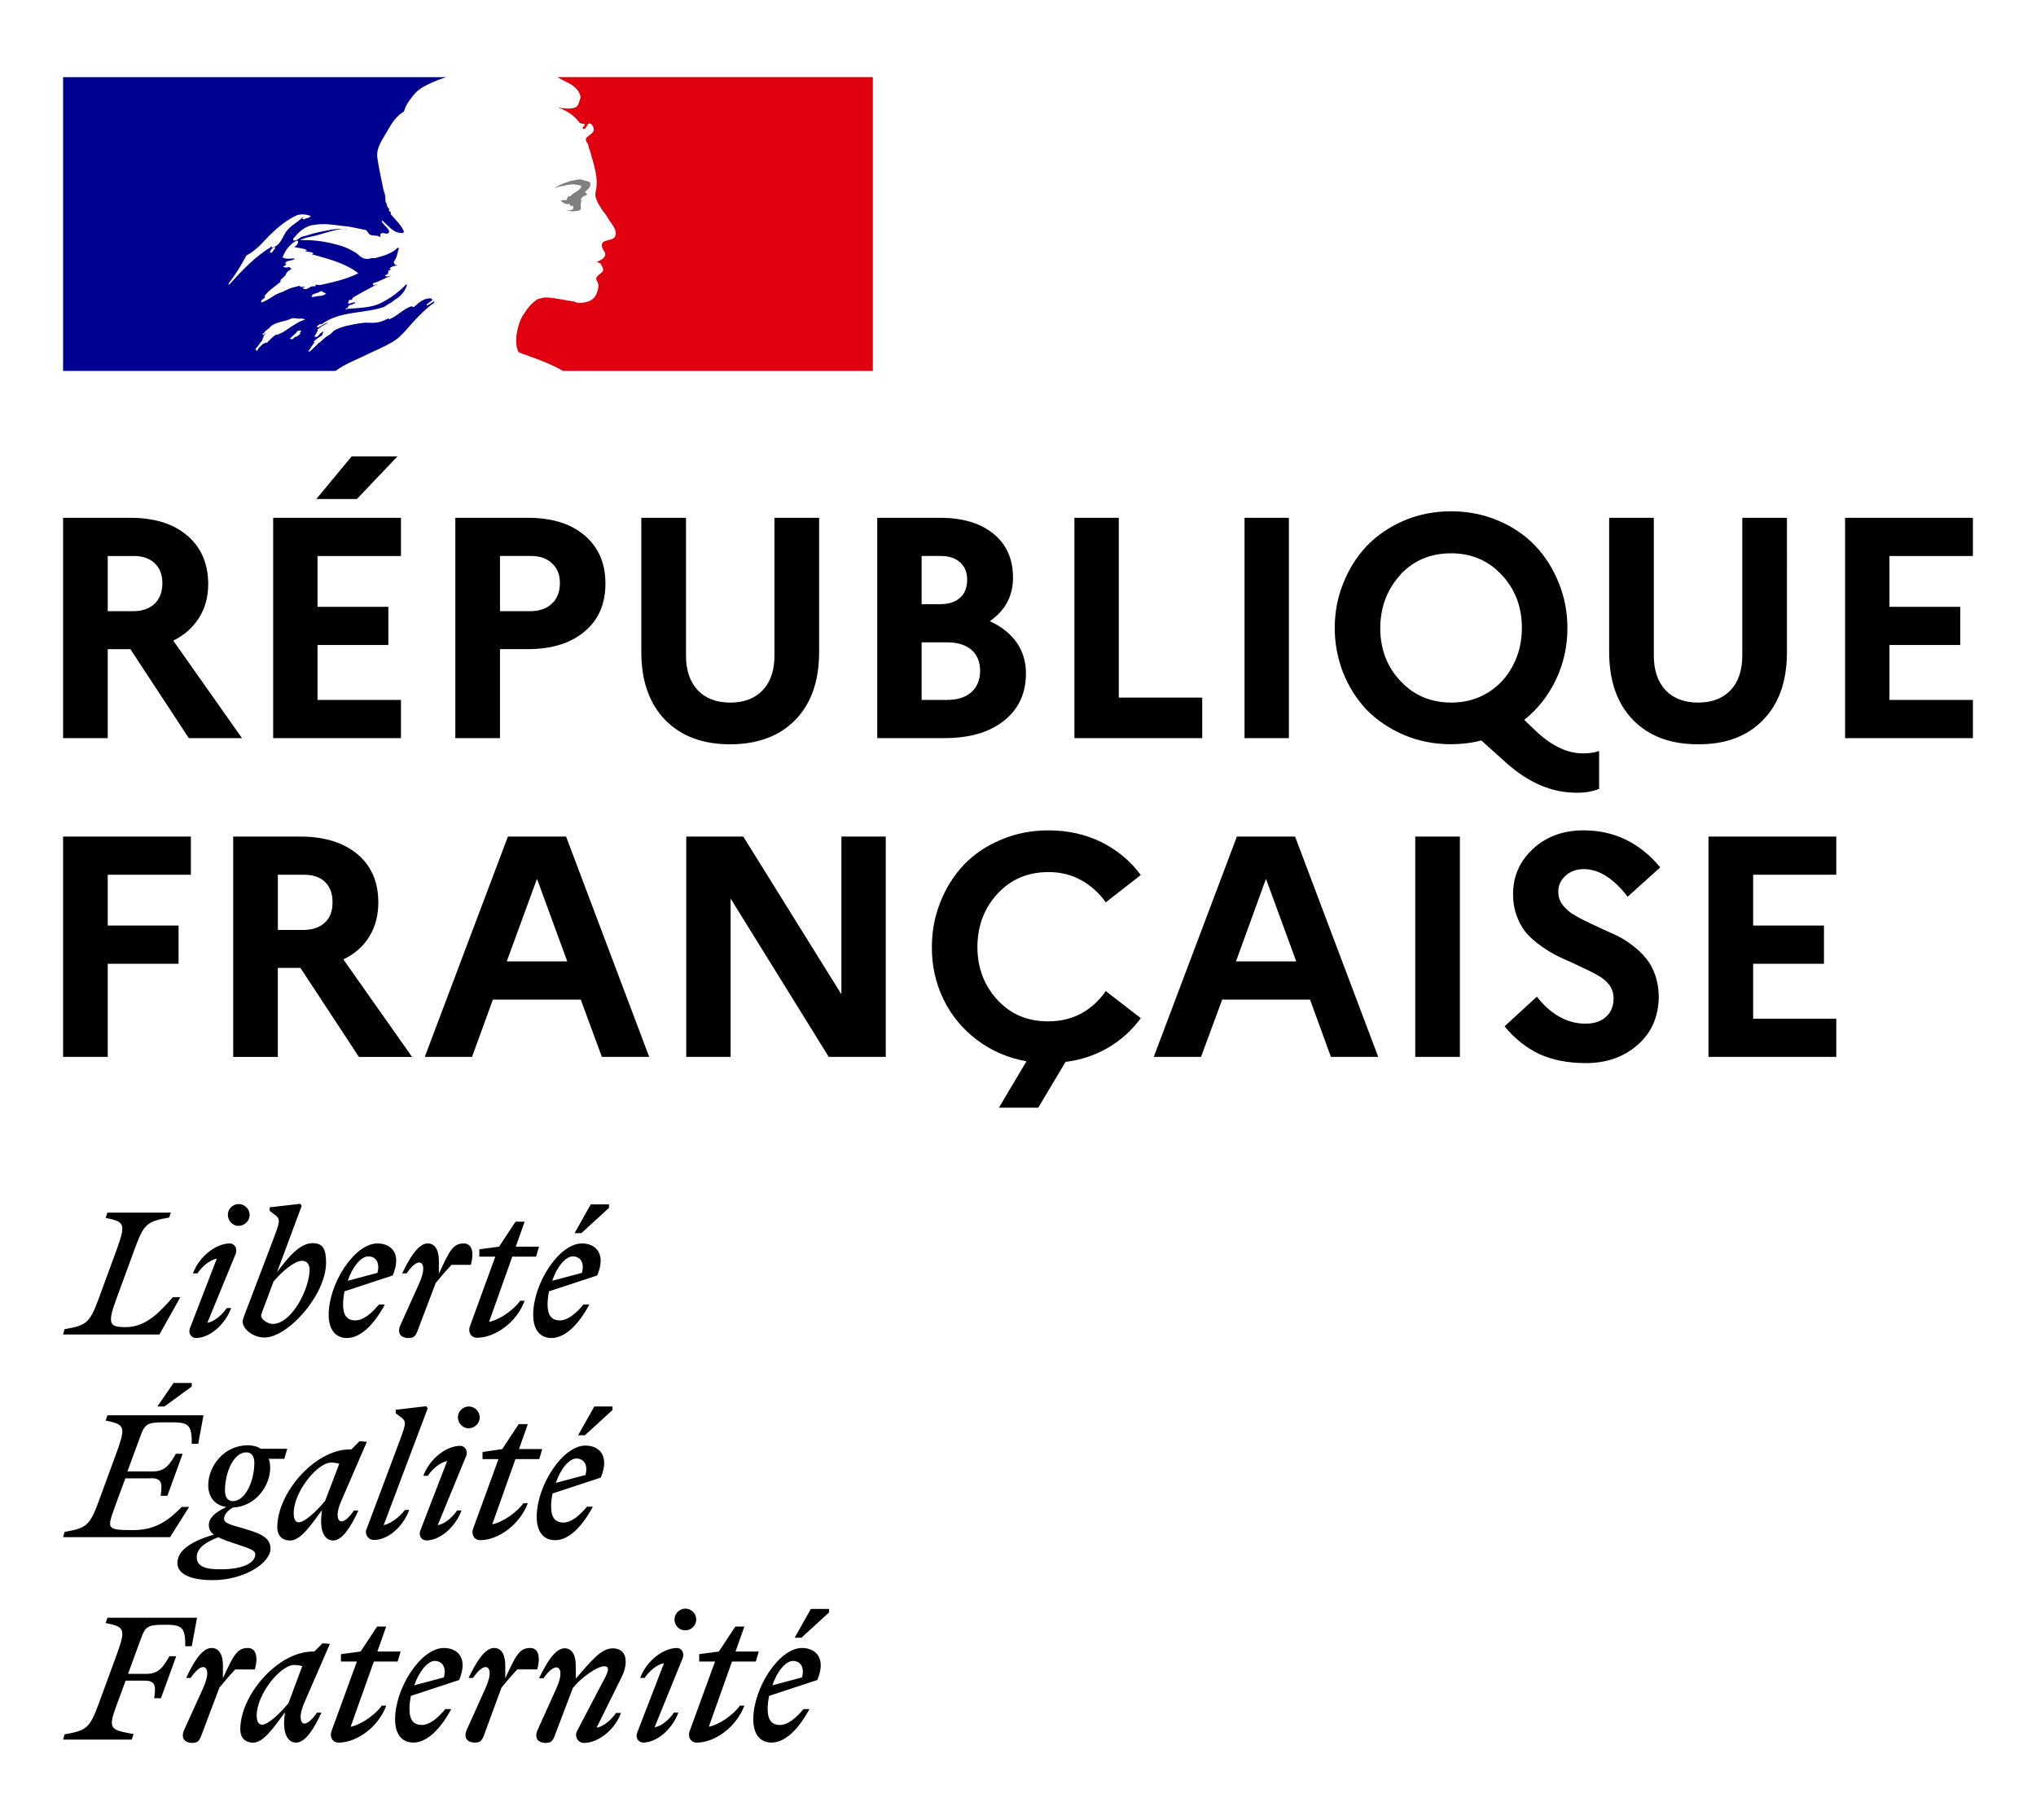
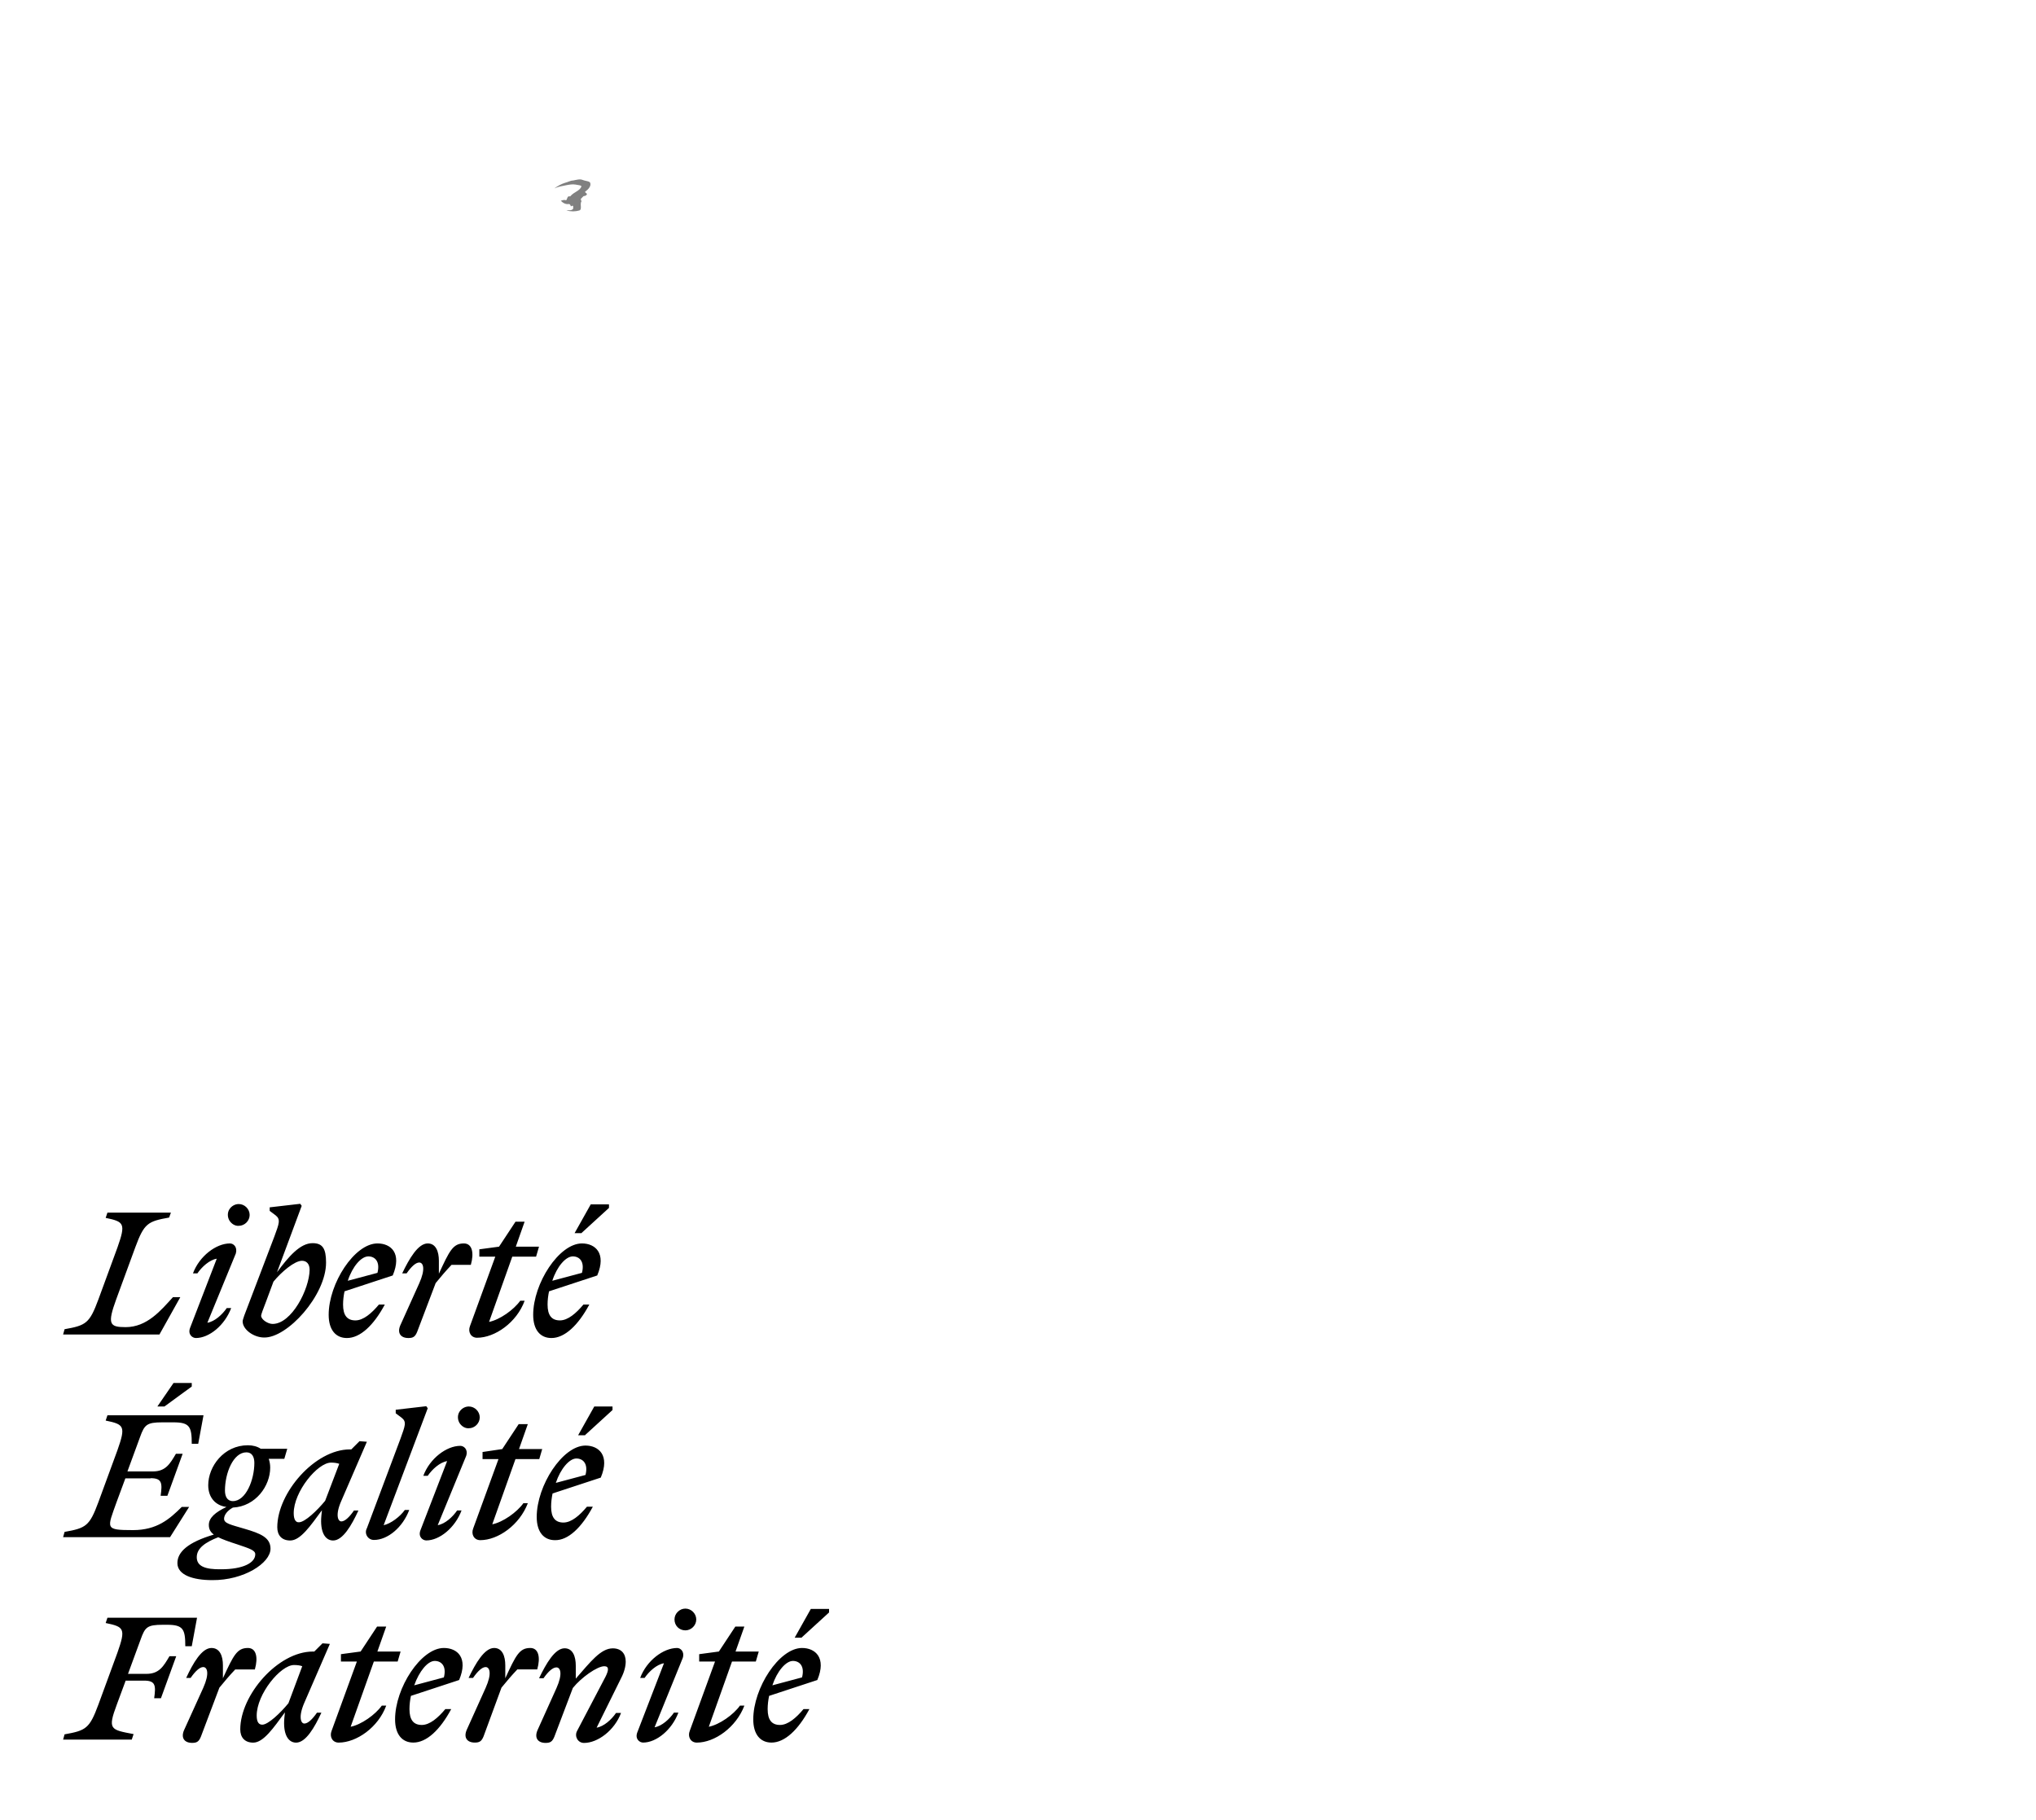
<svg xmlns="http://www.w3.org/2000/svg" version="1.1" id="Calque_1" x="0px" y="0px" viewBox="0 0 6678.3 5970.3" style="enable-background:new 0 0 6678.3 5970.3;" xml:space="preserve">
  <style type="text/css">
	.st0{fill:#000091;}
	.st1{fill:#E1000F;}
	.st2{fill:#808080;}
</style>
  <g>
-     <path class="st0" d="M1310.4,1104.9c10.6-10.6,21.2-21.2,30.8-32.8c19.3-22.2,38.6-42.4,60.7-61.7c6.7-5.8,13.5-11.6,20.2-15.4   c1.9-1.9,1.9-5.8,3.9-7.7c-8.7,3.9-14.5,10.6-24.1,14.5c-1.9,0-3.9-1.9-1.9-3.9c6.7-4.8,13.5-9.6,19.3-14.5h-1   c-1.9,0-1.9-1.9-1.9-3.9c-24.1-3.9-41.4,12.5-57.8,27c-3.9,1.9-7.7-1.9-8.7-1.9c-27,8.7-47.2,32.8-74.2,43.4v-3.9   c-10.6,3.9-21.2,10.6-32.8,12.5c-16.4,3.9-30.8,1.9-45.3,1.9c-22.2,1.9-44.3,6.7-66.5,11.6c-1,0-1,0-1.9,1   c-11.6,2.9-23.1,7.7-33.7,13.5l-3.9,3.9c-3.9,3.9-7.7,8.7-12.5,10.6c-11.6,5.8-20.2,15.4-29.9,24.1c-1,1-1.9,1-2.9,1   c-9.6,9.6-19.3,19.3-28.9,27.9c-1,1-3.9,1-5.8,1c0-1,1-1,1-1.9c1.9-2.9,2.9-4.8,4.8-7.7l5.8-8.7c2.9-3.9,4.8-7.7,7.7-10.6   c1-1,1-1.9,0-1.9c-1-1-1.9-1-2.9-1c8.7-8.7,20.2-16.4,30.8-23.1c-1,0-2.9-1-1.9-1.9c1-1.9,1.9-2.9,2.9-4.8c0-1,0-1,1-1.9   c0-1-1-1-1-1.9l-8.7,5.8c-4.8,3.9-7.7,11.6-14.5,11.6h-2.9c-1,0-1.9,0-1.9-1v-1c0-1,1-1,1-1.9s1-1,1-1.9c0,0,0-1,1-1   c0-1,1-1.9,1-1.9c0-1,1-1,1-1.9c1-1,1.9-2.9,1.9-3.9c0-1,1-1,1-1.9c1-1,1-1.9,1.9-2.9c1-1.9,0-2.9-1-2.9c2.9-4.8,7.7-7.7,12.5-10.6   h-1c6.7-3.9,14.5-7.7,21.2-11.6l2.9-2.9c-10.6,3.9-19.3,8.7-28.9,14.5c0,0-1.9,1-2.9,1.9c0,0-1.9,1-4.8-1.9v-1   c1.9-3.9,7.7-5.8,10.6-8.7c1.9,0,3.9,0,3.9,1.9c58.8-45.3,138.8-34.7,206.2-57.8c5.8-3.9,10.6-7.7,16.4-10.6   c8.7-3.9,16.4-12.5,27-18.3c14.5-10.6,25.1-24.1,30.8-41.4c0-1.9-1.9-3.9-1.9-3.9c-24.1,25.1-51.1,45.3-80,59.8   c-38.6,20.2-80,16.4-120.5,22.2c1.9-3.9,5.8-3.9,8.7-3.9c0-5.8,3.9-7.7,7.7-10.6h5.8c1.9,0,1.9-3.9,3.9-3.9c3.9,0,9.6-1.9,7.7-1.9   c-5.8-7.7-16.4,5.8-25.1,0c3.9-3.9,1.9-8.7,5.8-10.6h7.7c0-3.9,3.9-7.7,3.9-7.7c27-16.4,53-28.9,78.1-43.4c-5.8,0-8.7,5.8-14.5,1.9   c3.9,0,0-5.8,3.9-5.8c20.2-5.8,36.6-16.4,56.9-24.1c-7.7,0-12.5,5.8-20.2,0c3.9-1.9,5.8-5.8,10.6-5.8v-5.8c0-1.9,1.9-1.9,3.9-1.9   c-1.9,0-3.9-1.9-3.9-1.9c1.9-3.9,7.7-1.9,10.6-5.8c-1.9,0-5.8,0-5.8-1.9c5.8-7.7,14.5-8.7,24.1-10.6c-1.9-3.9-7.7,0-7.7-3.9   c0-1.9,1.9-1.9,3.9-1.9h-3.9c-3.9-1.9-1.9-5.8-1.9-7.7c10.6-12.5,10.6-28.9,16.4-43.4c-1.9,0-3.9,0-3.9-1.9   c-18.3,20.2-47.2,27-74.2,34.7h-12.5c-8.7,3.9-22.2,3.9-30.8-1.9c-7.7-3.9-10.6-8.7-18.3-14.5c-14.5-8.7-28.9-16.4-45.3-22.2   c-45.3-14.5-92.5-22.2-139.7-20.2c20.2-10.6,42.4-11.6,63.6-18.3c30.8-8.7,59.8-20.2,92.5-18.3c-5.8-1.9-12.5,0-18.3,0   c-25.1-1.9-51.1,5.8-78.1,10.6c-18.3,3.9-34.7,10.6-53,14.5c-10.6,3.9-16.4,14.5-28.9,12.5V783c18.3-22.2,40.5-43.4,69.4-45.3   c32.8-5.8,63.6,0,96.4,3.9c24.1,1.9,45.3,7.7,69.4,12.5c8.7,0,10.6,14.5,18.3,16.4c10.6,3.9,22.2,0,32.8,7.7c0-3.9-1.9-7.7,0-10.6   c7.7-7.7,16.4,1.9,24.1-1.9c14.5-8.7-12.5-25.1-20.2-38.6c0-1.9,1.9-3.9,1.9-3.9c14.5,12.5,25.1,27,43.4,36.6   c8.7,3.9,30.8,8.7,27-1.9c-8.7-20.2-27-36.6-42.4-54.9v-7.7c-3.9,0-3.9-1.9-5.8-3.9v-7.7c-7.7-3.9-5.8-10.6-8.7-16.4   c-5.8-8.7-1.9-22.2-5.8-32.8c-3.9-10.6-5.8-20.2-7.7-30.8c-5.8-30.8-12.5-57.8-16.4-87.7c-3.9-34.7,20.2-61.7,36.6-92.5   c12.5-22.2,27-43.4,51.1-57.8c5.8-22.2,20.2-40.5,34.7-57.8c14.5-17.3,38.6-28.9,55.9-36.6c25.1-11.6,48.2-18.3,48.2-18.3H206.9   v963.8h893.4c34.7-25.1,69.4-36.6,117.6-60.7C1241,1146.3,1293.1,1122.2,1310.4,1104.9 M1030.9,973.8c-3.9,0-10.6,1.9-8.7-1.9   c1.9-8.7,14.5-8.7,22.2-12.5c3.9-1.9,8.7-5.8,12.5-3.9c3.9,5.8,8.7,3.9,12.5,7.7C1057.9,973.8,1043.4,969,1030.9,973.8    M751.4,934.3c0,0-1.9-1.9-1.9-3.9c24.1-30.8,41.4-59.8,58.8-92.5c24.1-12.5,43.4-30.8,61.7-51.1c30.8-32.8,63.6-61.7,102.2-80   c14.5-5.8,32.8-3.9,47.2,1.9c-5.8,7.7-14.5,5.8-22.2,10.6c-1.9,0-3.9,0-5.8-1.9c1.9-1.9,1.9-3.9,1.9-5.8   c-18.3,20.2-43.4,28.9-57.8,53c-10.6,18.3-18.3,41.4-41.4,47.2c-7.7,1.9,1.9-5.8-1.9-3.9C835.3,842.7,795.8,885.1,751.4,934.3    M902.7,813.8c-1.9,3.9-3.9,3.9-5.8,7.7c-1.9,3.9-3.9,5.8-7.7,7.7c-1.9,0-3.9,0-3.9-1.9c1.9-7.7,7.7-14.5,14.5-16.4   C902.7,810,902.7,811.9,902.7,813.8 M987.5,1086.6c-1,1.9-2.9,3.9-4.8,5.8c1.9,0,3.9,1.9,1.9,2.9c-3.9,3.9-8.7,7.7-13.5,9.6h-2.9   c-1.9,1.9-4.8,3.9-6.7,6.7c-1.9,1.9-12.5,1-9.6-1.9c4.8-3.9,8.7-8.7,13.5-12.5c2.9-1.9,5.8-4.8,7.7-7.7c1-1.9,1.9-2.9,3.9-3.9   C979.8,1083.7,989.5,1082.7,987.5,1086.6 M954.8,1072.1c-7.7,4.8-14.5,9.6-21.2,14.5c-7.7,4.8-16.4,7.7-24.1,11.6c-1-1-1.9-1-2.9-1   c-6.7,3.9-12.5,8.7-18.3,14.5l-2.9,2.9l-2.9,2.9l-3.9,3.9c-1,1-1,1.9-2.9,2.9c-1,1-3.9,1-3.9-1c-1,1-1.9,1-2.9,1.9   c-1,1-1.9,1-2.9,1.9h-1.9c-1.9,1.9-4.8,3.9-6.7,5.8c-3.9,3.9-7.7,6.7-10.6,11.6v1l-1,1c0,0,0,1-1,1c0,1-1,1-1,1.9c0,0-1,1-1.9,1   l-1-1c0,0,0-1-1-1c-1-1-1-1.9-1.9-2.9v-1c1.9-1.9,3.9-3.9,5.8-6.7c1-1,1-1.9,1.9-1.9c1-1,1.9-2.9,2.9-3.9c0-1,1-1,1-1.9   c1.9-2.9,3.9-4.8,5.8-7.7l1-1c1-1,1.9-2.9,2.9-3.9s1-1.9,1.9-3.9v-1c1-1.9,1-2.9,1.9-3.9v-1c0-1,0-1,1-1.9c0-1,0-1.9,1-2.9v-1   c1.9-3.9,4.8-6.7,7.7-9.6h-1c-2.9,1.9-4.8,3.9-6.7,5.8c-1.9,1.9-5.8-1-2.9-2.9c1.9-1,2.9-2.9,3.9-3.9c2.9-2.9,5.8-6.7,9.6-9.6   c1.9-1.9,3.9-2.9,5.8-3.9l1-1c1-1.9,2.9-2.9,3.9-4.8c17.3-16.4,47.2-16.4,69.4-27c8.7-3.9,20.2,1.9,28.9,0c5.8,0,10.6,0,16.4,3.9   C984.6,1051.9,970.2,1062.5,954.8,1072.1 M992.4,944.9c-1.9-1.9,5.8,0,7.7-3.9h-14.5c-1.9,0-1.9-1.9-1.9-3.9   c-8.7,1.9-20.2,5.8-28.9,7.7c-12.5,3.9-24.1,12.5-38.6,16.4c-20.2,7.7-36.6,24.1-57.8,30.8c-1.9,0-1.9-1.9-1.9-3.9   c1.9-5.8,8.7-7.7,12.5-12.5c0-1.9,0-3.9-1.9-3.9c14.5-20.2,34.7-30.8,53-47.2v-5.8c5.8-7.7,14.5-10.6,18.3-20.2   c1.9-5.8,9.6-12.5,18.3-16.4c-1.9-1.9-5.8-1.9-5.8-5.8c-7.7,0-14.5,3.9-22.2-1.9c3.9-2.9,7.7-4.8,11.6-6.7c-1.9,0-2.9-1-3.9-2.9   c-1.9-3.9,3.9-7.7,8.7-8.7c7.7-1.9,16.4-1.9,22.2-7.7c-12.5-1.9-27,3.9-40.5-3.9c8.7-24.1,24.1-43.4,45.3-54.9c1.9,0,5.8,0,5.8,1.9   c0,8.7-5.8,16.4-14.5,18.3c14.5,3.9,28.9,3.9,43.4,10.6c-1.9,3.9-5.8,1.9-7.7,1.9c8.7,5.8,20.2,1.9,28.9,8.7   c-5.8,5.8-10.6,0-16.4,0c56.9,16.4,116.6,28.9,163.8,65.5c-40.5,20.2-81.9,28.9-125.3,38.6c-5.8,0-8.7,0-14.5-1.9   c0,1.9,0,5.8-1.9,5.8c-7.7,0-12.5,0-18.3,3.9C1008.7,948.7,998.1,950.7,992.4,944.9" />
-     <path class="st1" d="M2862.1,252.9H1827c0,0,1.9,0,9.6,4.8c8.7,4.8,19.3,10.6,26,13.5c13.5,6.7,26,15.4,34.7,28.9   c3.9,5.8,8.7,16.4,5.8,24.1c-3.9,8.7-5.8,24.1-14.5,27c-10.6,5.8-25.1,5.8-38.6,3.9c-7.7,0-14.5-1.9-22.2-3.9   c27,10.6,53,24.1,71.3,49.2c1.9,3.9,8.7,5.8,16.4,5.8c1.9,0,1.9,3.9,1.9,5.8c-3.9,3.9-7.7,5.8-5.8,10.6h5.8   c8.7-3.9,7.7-22.2,20.2-16.4c8.7,5.8,12.5,18.3,7.7,27c-7.7,7.7-14.5,12.5-22.2,18.3c-1.9,3.9-1.9,8.7,0,12.5   c5.8,7.7,7.7,14.5,8.7,22.2c5.8,12.5,7.7,27,12.5,40.5c7.7,27,14.5,54.9,12.5,81.9c0,14.5-7.7,27-1.9,41.4   c3.9,14.5,12.5,25.1,20.2,38.6c7.7,10.6,14.5,18.3,20.2,28.9c10.6,18.3,30.8,36.6,22.2,57.8c-5.8,12.5-25.1,10.6-38.6,18.3   c-10.6,8.7-1.9,24.1,3.9,32.8c8.7,16.4-10.6,27-24.1,31.8c3.9,5.8,10.6,3.9,12.5,7.7c1.9,8.7,10.6,14.5,5.8,24.1   c-7.7,10.6-28.9,16.4-18.3,32.8c7.7,12.5,2.9,27-1.9,40.5c-5.8,14.5-18.3,24.1-32.8,27c-10.6,3.9-24.1,3.9-34.7,1.9   c-3.9-1.9-7.7-3.9-10.6-3.9c-30.8-3.9-61.7-12.5-92.5-12.5c-8.7,1.9-18.3,3.9-25.1,6.7c-7.7,5.8-15.4,12.5-22.2,19.3   c-1,1.9-2.9,2.9-3.9,4.8c-1,1-1.9,1.9-1.9,2.9l-1.9,1.9c-5.8,6.7-9.6,13.5-14.5,21.2c0,1-1,1-1,1c0,1-1,1.9-1.9,2.9   c-5.8,10.6-10.6,22.2-13.5,33.7c-12.5,41.4-6.7,77.1,1.9,85.8c1.9,1.9,59.8,20.2,100.2,38.6c19.3,8.7,31.8,14.5,43.4,22.2H2863   V252.9H2862.1z" />
    <path class="st2" d="M1888.7,605.6c7.7,1.9,18.3,1.9,18.3,5.8c-3.9,14.5-25.1,18.3-36.6,32.8h-5.8c-5.8,3.9-3.9,12.5-8.7,12.5   c-5.8-1.9-10.6,0-16.4,1.9c7.7,7.7,16.4,12.5,27,10.6c1.9,0,5.8,3.9,5.8,7.7c0,0,1.9,0,3.9-1.9c1.9,0,3.9,0,3.9,1.9v7.7   c-5.8,7.7-14.5,3.9-22.2,5.8c14.5,3.9,28.9,3.9,42.4,0c10.6-3.9,0-22.2,7.7-30.8c-3.9,0,0-5.8-3.9-5.8c3.9-3.9,7.7-8.7,10.6-10.6   c3.9,0,8.7-1.9,10.6-5.8c0-3.9-7.7-5.8-5.8-8.7c10.6-7.7,20.2-18.3,16.4-28.9c-1.9-5.8-16.4-5.8-25.1-9.6c-8.7-3.9-20.2,0-30.8,1.9   c-8.7,0-18.3,5.8-27,7.7c-12.5,3.9-24.1,10.6-34.7,18.3c12.5-5.8,25.1-7.7,39.5-10.6C1868.4,605.6,1877.1,603.7,1888.7,605.6" />
  </g>
-   <path d="M206.9,2421.4v-722.8h219.7c79.7,0,142,19.3,187,57.8c45.6,38.6,68.7,91.2,69.4,158.1c0,43-10,80.3-29.9,111.8  c-19.9,32.1-48.2,57.2-84.8,75.2l225.5,320H619.4l-191.8-292h-74.2v292H206.9z M353.4,2005h81.9c30.8,0,54.6-8,71.3-24.1  c17.3-16.1,26-38.9,26-68.4c0-27.6-8.7-49.5-26-65.5c-17.3-16.1-41.1-23.8-71.3-23.1h-81.9V2005z M896,2421.4v-722.8h419.2v125.3  h-273.7v166.7h232.3v125.3h-232.3v180.2h273.7v125.3H896z M1037.7,1636.9l115.7-139.7h150.3l-133,139.7H1037.7z M1493.5,2421.4  v-722.8h238c79,0,141,19.3,186,57.8c45.6,38.6,68.4,91.2,68.4,158.1s-22.8,119.2-68.4,157.1c-45.6,38.6-107.6,57.8-186,57.8H1640  v292H1493.5z M1640,2005h97.3c31.5,0,55.9-8.4,73.2-25.1c17.3-16.1,26-38.6,26-67.5c0-27.6-9-49.5-27-65.5  c-17.3-16.1-41.4-23.8-72.3-23.1H1640V2005z M2103.6,2139v-440.4h146.5v452c0,48.2,12.9,86.1,38.6,113.7c25.7,27,61.4,40.5,107,40.5  c45,0,80.3-13.5,106-40.5c25.7-27,38.6-64.9,38.6-113.7v-452h146.5V2139c0,95.1-26,169.3-78.1,222.6c-52,53.3-123.4,80-214,80  c-90,0-160.9-26.7-213-80C2129.6,2307.6,2103.6,2233.4,2103.6,2139z M2877.5,2421.4v-722.8h204.3c75.2,0,134,17.3,176.4,52  c43,34.7,64.6,82.9,64.6,144.6c0,59.8-25.4,107.3-76.1,142.6c37.9,17.3,67.1,40.5,87.7,69.4c20.6,29.6,30.8,63.3,30.8,101.2  c0,66.2-24.1,118.2-72.3,156.1c-47.5,37.9-112.8,56.9-195.6,56.9H2877.5z M3023,2296.1h82.9c34.1,0,60.7-8.4,80-25.1  c19.3-17.3,28.9-40.8,28.9-70.4c0-29.6-9.6-52.7-28.9-69.4c-19.3-16.1-45.9-24.1-80-24.1H3023V2296.1z M3023,1981.9h61.7  c27.6,0,49.2-7.1,64.6-21.2c15.4-13.5,23.1-33.1,23.1-58.8c0-24.4-7.7-43.4-23.1-56.9c-14.8-14.1-36.3-21.2-64.6-21.2H3023V1981.9z   M3524.2,2421.4v-722.8h145.5v589.8h273.7v133H3524.2z M4082.2,2421.4v-722.8h145.5v722.8H4082.2z M4406,2207.4  c-18.6-46.9-27.9-96.1-27.9-147.5c0-51.4,9.3-100.2,27.9-146.5c18.6-46.9,44.3-87.7,77.1-122.4c33.4-34.7,73.9-62.3,121.4-82.9  c48.2-20.6,99.9-30.8,155.2-30.8s107,10.3,155.2,30.8c48.2,20.6,88.7,48.2,121.4,82.9s58.5,75.5,77.1,122.4  c18.6,46.3,27.9,95.1,27.9,146.5c0,60.4-12.5,116.9-37.6,169.6c-25.1,52.7-59.8,96.7-104.1,132l43.4,41.4  c50.8,46.3,100.9,69.1,150.3,68.4c20.6,0,37.9-2.6,52-7.7v124.3c-22.5,9-47.9,13.2-76.1,12.5c-77.7,0-152.6-31.5-224.6-94.4  l-85.8-77.1c-31.5,8.4-64.6,12.5-99.3,12.5c-55.3,0-107-10.3-155.2-30.8c-47.5-20.6-88-47.9-121.4-81.9  C4450.3,2294.2,4424.6,2253.7,4406,2207.4z M4593.9,1885.5c-43.7,46.9-65.9,105.1-66.5,174.4c0,69.4,22.2,127.5,66.5,174.4  c43.7,46.9,99.3,70.4,166.7,70.4c44.3,0,83.8-10.6,118.5-31.8c35.3-21.2,63-50.8,82.9-88.7c19.9-37.3,29.9-78.7,29.9-124.3  c0-69.4-22.2-127.5-66.5-174.4c-43.7-46.9-98.9-70.4-165.8-70.4c-67.5,0-123,23.5-166.7,70.4H4593.9z M5278.2,2139v-440.4h146.5v452  c0,48.2,12.9,86.1,38.6,113.7c25.7,27,61.4,40.5,107,40.5c45,0,80.3-13.5,106-40.5c25.7-27,38.6-64.9,38.6-113.7v-452h146.5V2139  c0,95.1-26,169.3-78.1,222.6c-52,54-123.4,80.6-214,80c-90,0-160.9-26.7-213-80C5304.2,2307.6,5278.2,2233.4,5278.2,2139z   M6052.1,2421.4v-722.8h419.2v125.3h-273.7v166.7h232.3v125.3h-232.3v180.2h273.7v125.3H6052.1z M206.9,3467.1v-722.8h419.2v125.3  H353.4v166.7h232.3v125.3H353.4v305.5H206.9z M764.9,3467.1v-722.8h219.7c79,0,141.7,19.3,187.9,57.8  c45.6,38.6,68.4,91.2,68.4,158.1c0,43-10,80.6-29.9,112.8s-48.2,56.9-84.8,74.2l225.5,320h-174.4l-191.8-292h-74.2v292H764.9z   M911.4,3050.7h81.9c30.8,0,54.9-8,72.3-24.1c17.3-16.1,25.7-38.9,25.1-68.4c0-27.6-8.4-49.5-25.1-65.5  c-16.7-16.1-40.8-23.8-72.3-23.1h-81.9V3050.7z M1393.3,3467.1l272.7-722.8h190.8l272.7,722.8h-155.2l-69.4-187.9h-288.2  l-68.4,187.9H1393.3z M1662.2,3153.8h198.5l-99.3-270.8L1662.2,3153.8z M2251,3467.1v-722.8h187l321.9,517.5v-517.5h145.5v722.8  h-187l-321.9-519.5v519.5H2251z M3056.7,3105.6c0-51.4,9.3-100.2,27.9-146.5c18.6-46.9,44.3-87.7,77.1-122.4  c33.4-34.7,73.9-62,121.4-81.9c48.2-20.6,100.2-30.8,156.1-30.8c63.6,0,121.4,12.9,173.5,38.6c52.7,26.3,95.7,62.3,129.1,107.9  l-114.7,89.6c-21.2-30.2-47.9-54.3-80-72.3c-32.1-18-68.1-27-107.9-27c-67.5,0-123,23.5-166.7,70.4  c-43.7,46.9-65.9,105.1-66.5,174.4c0,69.4,22.2,127.9,66.5,175.4c43.7,46.9,99.3,70,166.7,69.4c39.8,0,75.8-8.7,107.9-26  c32.1-18,58.8-42.4,80-73.2l114.7,88.7c-28.3,39.2-63.6,71.3-106,96.4c-42.4,25.1-89.3,40.8-140.7,47.2l-89.6,150.3h-129.1  l90.6-152.3c-61-10.9-115.3-34.4-162.9-70.4c-47.5-36-84.2-80.6-109.9-134C3068.6,3223.9,3056.1,3166.7,3056.7,3105.6z   M3784.4,3467.1l272.7-722.8H4248l272.7,722.8h-155.2l-68.4-187.9h-288.2l-69.4,187.9H3784.4z M4054.2,3153.8h197.6l-99.3-270.8  L4054.2,3153.8z M4642.1,3467.1v-722.8h146.5v722.8H4642.1z M4935.1,3366.8l106-97.3c21.8,28.3,46.3,50.1,73.2,65.5  c27.6,15.4,56.2,23.1,85.8,23.1c28.9,0,51.4-7.4,67.5-22.2c16.7-14.8,25.1-35.3,25.1-61.7c0-15.4-4.5-29.6-13.5-42.4  c-9.6-12.9-22.2-23.5-37.6-31.8c-15.4-9-33.1-18-53-27c-19.9-9.6-40.2-19-60.7-27.9c-20.6-9-40.5-19.9-59.8-32.8  c-19.9-12.9-37.6-27-53-42.4c-15.4-15.4-27.9-35-37.6-58.8s-14.5-49.8-14.5-78.1c0-58.5,21.8-107.9,65.5-148.4  c43.7-40.5,98.9-60.7,165.8-60.7c100.2,0,184.1,40.5,251.5,121.4l-107,96.4c-46.3-60.4-94.1-90.6-143.6-90.6  c-24.4,0-44.7,7.4-60.7,22.2c-16.1,14.8-23.8,32.8-23.1,54c0,13.5,3.9,26,11.6,37.6c7.7,10.9,17.7,20.9,29.9,29.9  c12.9,8.4,27.6,16.7,44.3,25.1l51.1,24.1c18.6,8.4,36.9,16.7,54.9,25.1c18.6,9,36,19.9,52,32.8c16.7,12.2,31.5,26.3,44.3,42.4  c12.9,15.4,22.8,33.7,29.9,54.9c7.7,21.8,11.6,45.9,11.6,72.3c-1.3,65.5-24.7,117.9-70.4,157.1c-45,39.2-101.2,58.8-168.7,58.8  c-59.1,0-110.2-10-153.2-29.9C5005.8,3436.9,4967.9,3406.7,4935.1,3366.8z M5604,3467.1v-722.8h419.2v125.3h-272.7v166.7h232.3  v125.3h-232.3v180.2h272.7v125.3H5604z" />
  <path d="M2600.9,5448.6c21.2,0,39.5,16.4,29.9,54l-97.3,26C2548.8,5482.3,2577.8,5448.6,2600.9,5448.6 M2654.9,5606.6h-19.3  c-24.1,28.9-51.1,52-77.1,52c-27,0-40.5-16.4-40.5-52c0-14.5,1.9-29.9,4.8-43.4l158.1-52c30.8-73.2-6.7-105.1-50.1-105.1  c-75.2,0-160,131.1-160,234.2c0,49.2,23.1,76.1,59.8,76.1C2573.9,5716.5,2618.2,5675,2654.9,5606.6 M2629.8,5371.5l89.6-81.9V5278  h-59.8l-53,94.4h23.1V5371.5z M2293.4,5450.5h52l-82.9,227.4c-7.7,19.3,2.9,38.6,23.1,38.6c58.8,0,129.1-50.1,156.1-121.4h-14.5  c-21.2,29.9-67.5,62.6-102.2,69.4l76.1-214h78.1l9.6-32.8h-76.1l28.9-81.9H2412l-54,81.9l-64.6,8.7V5450.5z M2239.5,5438.9  c6.7-21.2-7.7-32.8-18.3-32.8c-45.3,0-100.2,41.4-121.4,98.3h14.5c14.5-21.2,39.5-44.3,63.6-48.2l-87.7,227.4  c-7.7,21.2,7.7,32.8,19.3,32.8c43.4,0,94.4-41.4,115.7-98.3h-14.5c-14.5,21.2-39.5,44.3-63.6,48.2L2239.5,5438.9z M2248.1,5348.3  c19.3,0,35.7-16.4,35.7-35.7c0-19.3-16.4-35.7-35.7-35.7c-9.6,0-18.3,3.9-25.1,10.6c-6.7,6.7-10.6,15.4-10.6,25.1  C2212.5,5332.9,2227.9,5348.3,2248.1,5348.3 M1825.1,5469.8c13.5,0,21.2,21.2,0,68.4l-61.7,136.9c-11.6,26,1,42.4,26,42.4  c15.4,0,22.2-3.9,28.9-20.2l60.7-160c27.9-34.7,80-71.3,103.1-71.3c16.4,0,14.5,13.5,3.9,34.7l-93.5,178.3  c-8.7,17.3,2.9,38.6,23.1,38.6c45.3,0,100.2-41.4,121.4-98.3h-16.4c-14.5,21.2-39.5,44.3-63.6,48.2l80-161.9  c10.6-20.2,15.4-39.5,15.4-54.9c0-26-14.5-43.4-42.4-43.4c-39.5,0-73.2,44.3-121.4,99.3V5464c0-29.9-9.6-56.9-36.6-56.9  c-31.8,0-60.7,50.1-83.8,98.3h14.5C1799,5482.3,1813.5,5469.8,1825.1,5469.8 M1762.4,5475.5c10.6-37.6,4.8-69.4-23.1-69.4  c-35.7,0-47.2,24.1-81.9,99.3V5463c0-29.9-9.6-56.9-36.6-56.9c-31.8,0-60.7,50.1-83.8,98.3h14.5c15.4-22.2,29.9-35.7,41.4-35.7  c13.5,0,21.2,21.2,0,68.4l-61.7,136.9c-11.6,26,1,42.4,26,42.4c15.4,0,22.2-3.9,28.9-20.2l58.8-160c17.3-21.2,32.8-39.5,52-59.8  h65.5V5475.5z M1426.1,5448.6c21.2,0,39.5,16.4,29.9,54l-97.3,26C1375,5482.3,1402.9,5448.6,1426.1,5448.6 M1480,5606.6h-19.3  c-24.1,28.9-51.1,52-77.1,52c-27,0-40.5-16.4-40.5-52c0-14.5,1.9-29.9,4.8-43.4l158.1-52c30.8-73.2-5.8-105.1-50.1-105.1  c-75.2,0-160,131.1-160,234.2c0,49.2,23.1,76.1,59.8,76.1C1399.1,5716.5,1443.4,5675,1480,5606.6 M1118.6,5450.5h52l-82.9,227.4  c-7.7,19.3,2.9,38.6,23.1,38.6c58.8,0,130.1-50.1,156.1-121.4h-14.5c-21.2,29.9-67.5,62.6-102.2,69.4l76.1-214h78.1l9.6-32.8h-76.1  l28.9-81.9h-29.9l-54,81.9l-64.6,8.7V5450.5z M842,5627.8c0-70.4,78.1-165.8,122.4-165.8c9.6,0,19.3,1,27,3.9l-45.3,121.4  c-26,31.8-66.5,70.4-85.8,70.4C848.8,5657.7,842,5649,842,5627.8 M1082,5392.7l-24.1-1.9l-27,27h-4.8c-114.7,0-238,142.6-238,255.4  c0,26,14.5,43.4,42.4,43.4c33.7,0,66.5-48.2,104.1-99.3l-1.9,18.3c-4.8,52,11.6,81,38.6,81c31.8,0,60.7-50.1,82.9-98.3h-14.5  c-15.4,22.2-29.9,35.7-41.4,35.7c-11.6,0-20.2-22.2,0-68.4L1082,5392.7z M836.2,5475.5c10.6-37.6,4.8-69.4-23.1-69.4  c-35.7,0-47.2,24.1-81.9,99.3V5463c0-29.9-9.6-56.9-37.6-56.9c-31.8,0-60.7,50.1-82.9,98.3h14.5c15.4-22.2,29.9-35.7,41.4-35.7  c13.5,0,21.2,21.2,0,68.4L604,5675c-11.6,26,1,42.4,26,42.4c15.4,0,22.2-3.9,28.9-20.2l60.7-160.9c17.3-21.2,32.8-39.5,52-59.8h64.6  V5475.5z M432.4,5705.9l5.8-17.3c-76.1-14.5-85.8-14.5-54.9-97.3l28.9-78.1h60.7c37.6,0,38.6,16.4,32.8,57.8h22.2l50.1-137.8h-22.2  c-19.3,32.8-33.7,57.8-75.2,57.8h-60.7l41.4-112.8c14.5-40.5,21.2-48.2,73.2-48.2h13.5c53,0,59.8,14.5,59.8,70.4H629l17.3-93.5  H352.4l-5.8,17.3c60.7,12.5,66.5,18.3,38.6,97.3l-62.6,170.6c-28.9,78.1-40.5,84.8-110.8,97.3l-4.8,17.3h225.5V5705.9z   M1890.6,4784.5c21.2,0,39.5,16.4,29.9,54l-97.3,26C1838.5,4818.3,1867.5,4784.5,1890.6,4784.5 M1944.6,4942.6h-19.3  c-24.1,28.9-51.1,52-77.1,52c-27,0-40.5-16.4-40.5-52c0-14.5,1.9-29.9,4.8-43.4l158.1-52c30.8-73.2-6.7-105.1-50.1-105.1  c-75.2,0-160,131.1-160,234.2c0,49.2,23.1,76.1,59.8,76.1C1863.6,5053.4,1907.9,5011,1944.6,4942.6 M1919.5,4707.4l89.6-81.9v-11.6  h-59.8l-53,94.4h23.1V4707.4z M1583.1,4786.4h52l-82.9,227.4c-7.7,19.3,2.9,38.6,23.1,38.6c58.8,0,129.1-50.1,156.1-121.4h-14.5  c-21.2,29.9-67.5,62.6-102.2,69.4l76.1-214h78.1l9.6-32.8h-76.1l28.9-81.9h-29.9l-54,81.9l-64.6,9.6V4786.4z M1529.2,4775.8  c6.7-21.2-7.7-32.8-19.3-32.8c-45.3,0-100.2,41.4-121.4,98.3h14.5c14.5-21.2,39.5-44.3,63.6-48.2l-87.7,227.4  c-7.7,21.2,7.7,32.8,19.3,32.8c43.4,0,94.4-41.4,115.7-98.3h-14.5c-14.5,21.2-39.5,44.3-63.6,48.2L1529.2,4775.8z M1537.9,4685.3  c19.3,0,35.7-16.4,35.7-35.7c0-19.3-16.4-35.7-35.7-35.7c-12.5,0-24.1,6.7-30.8,17.3c-6.7,10.6-6.7,25.1,0,36.6  C1513.8,4678.5,1525.3,4686.2,1537.9,4685.3 M1258.4,5003.3l144.6-383.6l-4.8-6.7l-100.2,11.6v11.6l19.3,14.5  c17.3,13.5,11.6,26-3.9,69.4l-109.9,293c-9.6,17.3,2.9,38.6,23.1,38.6c45.3,0,94.4-41.4,115.7-98.3h-14.5  C1312.3,4975.3,1281.5,4998.5,1258.4,5003.3 M963.4,4963.8c0-70.4,78.1-165.8,122.4-165.8c9.6,0,18.3,1,27,3.9l-46.3,121.4  c-26,31.8-66.5,70.4-85.8,70.4C970.2,4994.6,963.4,4985,963.4,4963.8 M1203.4,4729.6l-24.1-1.9l-27,27h-4.8  c-114.7,0-238,142.6-238,255.4c0,26,14.5,43.4,42.4,43.4c33.7,0,66.5-48.2,104.1-99.3l-1.9,18.3c-4.8,52,11.6,81,38.6,81  c31.8,0,60.7-50.1,82.9-98.3H1161c-15.4,22.2-29.9,35.7-41.4,35.7c-11.6,0-20.2-22.2,0-67.5L1203.4,4729.6z M645.4,5108.3  c0-29.9,28.9-49.2,70.4-65.5c13.5,6.7,34.7,14.5,61.7,23.1c43.4,14.5,59.8,20.2,59.8,32.8c0,27.9-39.5,49.2-111.8,49.2  C671.4,5148.8,645.4,5137.3,645.4,5108.3 M763.9,4924.3c-19.3,0-26-16.4-26-34.7c0-56.9,27-125.3,70.4-125.3c19.3,0,26,16.4,26,34.7  C834.3,4854.9,806.4,4924.3,763.9,4924.3 M887.3,5080.4c0-36.6-32.8-50.1-85.8-65.5c-45.3-13.5-66.5-17.3-66.5-32.8  c0-11.6,9.6-26,28.9-36.6c75.2-3.9,122.4-71.3,122.4-131.1c0-10.6-1.9-20.2-4.8-28.9h51.1l9.6-32.8h-86.7  c-11.6-7.7-26-11.6-42.4-11.6c-79,0-130.1,69.4-130.1,131.1c0,39.5,23.1,66.5,59.8,71.3c-36.6,17.3-57.8,35.7-57.8,58.8  c0,13.5,4.8,23.1,16.4,31.8c-84.8,25.1-119.5,56.9-119.5,93.5c0,39.5,52,55.9,113.7,55.9C799.6,5184.5,887.3,5127.6,887.3,5080.4   M494.1,4849.1c37.6,0,38.6,16.4,32.8,57.8H549l50.1-137.8H577c-19.3,32.8-33.7,57.8-75.2,57.8H418l41.4-112.8  c14.5-40.5,22.2-48.2,73.2-48.2h36.6c53,0,59.8,14.5,59.8,70.4h21.2l17.3-93.5H352.4l-5.8,17.3c60.7,12.5,66.5,18.3,38.6,97.3  l-62.6,170.6c-28.9,78.1-40.5,84.8-110.8,97.3l-4.8,17.3h350.8l62.6-99.3h-24.1c-40.5,40.5-81.9,76.1-160,76.1  c-93.5,0-84.8-4.8-54-91.6l28.9-78.1h82.9V4849.1z M539.4,4613.9l89.6-65.5v-11.6h-59.8l-53,77.1H539.4z M1879,4121.5  c21.2,0,39.5,16.4,29.9,54l-97.3,26C1827,4154.2,1855.9,4121.5,1879,4121.5 M1933,4279.5h-19.3c-24.1,28.9-51.1,52-77.1,52  c-27,0-40.5-16.4-40.5-52c0-14.5,1.9-29.9,4.8-43.4l158.1-52c30.8-73.2-6.7-105.1-50.1-105.1c-75.2,0-160,131.1-160,234.2  c0,49.2,23.1,76.1,59.8,76.1C1852,4389.4,1896.4,4347.9,1933,4279.5 M1907.9,4044.4l89.6-81.9v-11.6h-59.8l-53,94.4h23.1V4044.4z   M1571.6,4122.4h53l-82.9,227.4c-7.7,19.3,2.9,38.6,23.1,38.6c58.8,0,130.1-50.1,156.1-121.4h-14.5c-21.2,29.9-67.5,62.6-102.2,69.4  l76.1-214h78.1l9.6-32.8h-76.1l28.9-81.9h-29.9l-54,81.9l-64.6,8.7v24.1H1571.6z M1544.6,4148.4c10.6-37.6,4.8-69.4-23.1-69.4  c-35.7,0-47.2,24.1-81.9,99.3v-42.4c0-29.9-9.6-56.9-36.6-56.9c-31.8,0-60.7,50.1-83.8,98.3h14.5c15.4-22.2,29.9-35.7,41.4-35.7  c13.5,0,21.2,21.2,0,68.4l-61.7,136.9c-11.6,26,1,42.4,26,42.4c15.4,0,22.2-3.9,28.9-20.2l60.7-160c17.3-21.2,32.8-39.5,52-59.8  h63.6V4148.4z M1208.2,4121.5c21.2,0,39.5,16.4,29.9,54l-97.3,26C1156.2,4154.2,1185.1,4121.5,1208.2,4121.5 M1262.2,4279.5h-19.3  c-24.1,28.9-51.1,52-77.1,52c-27,0-40.5-16.4-40.5-52c0-14.5,1.9-29.9,4.8-43.4l158.1-52c30.8-73.2-5.8-105.1-50.1-105.1  c-75.2,0-160,131.1-160,234.2c0,49.2,23.1,76.1,59.8,76.1C1181.3,4389.4,1225.6,4347.9,1262.2,4279.5 M894.1,4343.1  c-15.4,0-37.6-14.5-37.6-27c0-3.9,6.7-22.2,15.4-44.3l25.1-67.5c27-32.8,69.4-68.4,93.5-68.4c14.5,0,25.1,9.6,25.1,29.9  C1014.5,4229.4,956.7,4343.1,894.1,4343.1 M1069.5,4141.7c0-46.3-11.6-63.6-44.3-63.6c-40.5,0-78.1,43.4-116.6,95.4l81-217.8  l-4.8-6.7l-100.2,11.6v11.6l19.3,14.5c17.3,13.5,11.6,27-3.9,69.4l-87.7,230.3c-7.7,19.3-16.4,42.4-16.4,48.2c0,27,36.6,53,70.4,53  C942.2,4389.4,1069.5,4249.6,1069.5,4141.7 M773.6,4111.8c5.8-21.2-7.7-32.8-19.3-32.8c-45.3,0-100.2,41.4-121.4,98.3h14.5  c14.5-21.2,39.5-44.3,63.6-48.2l-87.7,227.4c-7.7,21.2,7.7,32.8,19.3,32.8c43.4,0,94.4-41.4,115.7-98.3h-14.5  c-14.5,21.2-39.5,44.3-63.6,48.2L773.6,4111.8z M783.2,4021.2c19.3,0,35.7-16.4,35.7-35.7c0-19.3-16.4-35.7-35.7-35.7  c-12.5,0-24.1,6.7-30.8,17.3c-6.7,10.6-6.7,25.1,0,36.6C759.1,4014.5,770.7,4022.2,783.2,4021.2 M560.6,3977.9H352.4l-5.8,17.3  c60.7,12.5,66.5,18.3,38.6,97.3l-62.6,170.6c-28.9,78.1-40.5,84.8-110.8,97.3l-4.8,17.3H523l68.4-122.4h-24.1  c-39.5,43.4-84.8,98.3-155.2,98.3c-53,0-60.7-9.6-30.8-91.6l62.6-170.6c28.9-78.1,40.5-84.8,110.8-97.3L560.6,3977.9z" />
</svg>